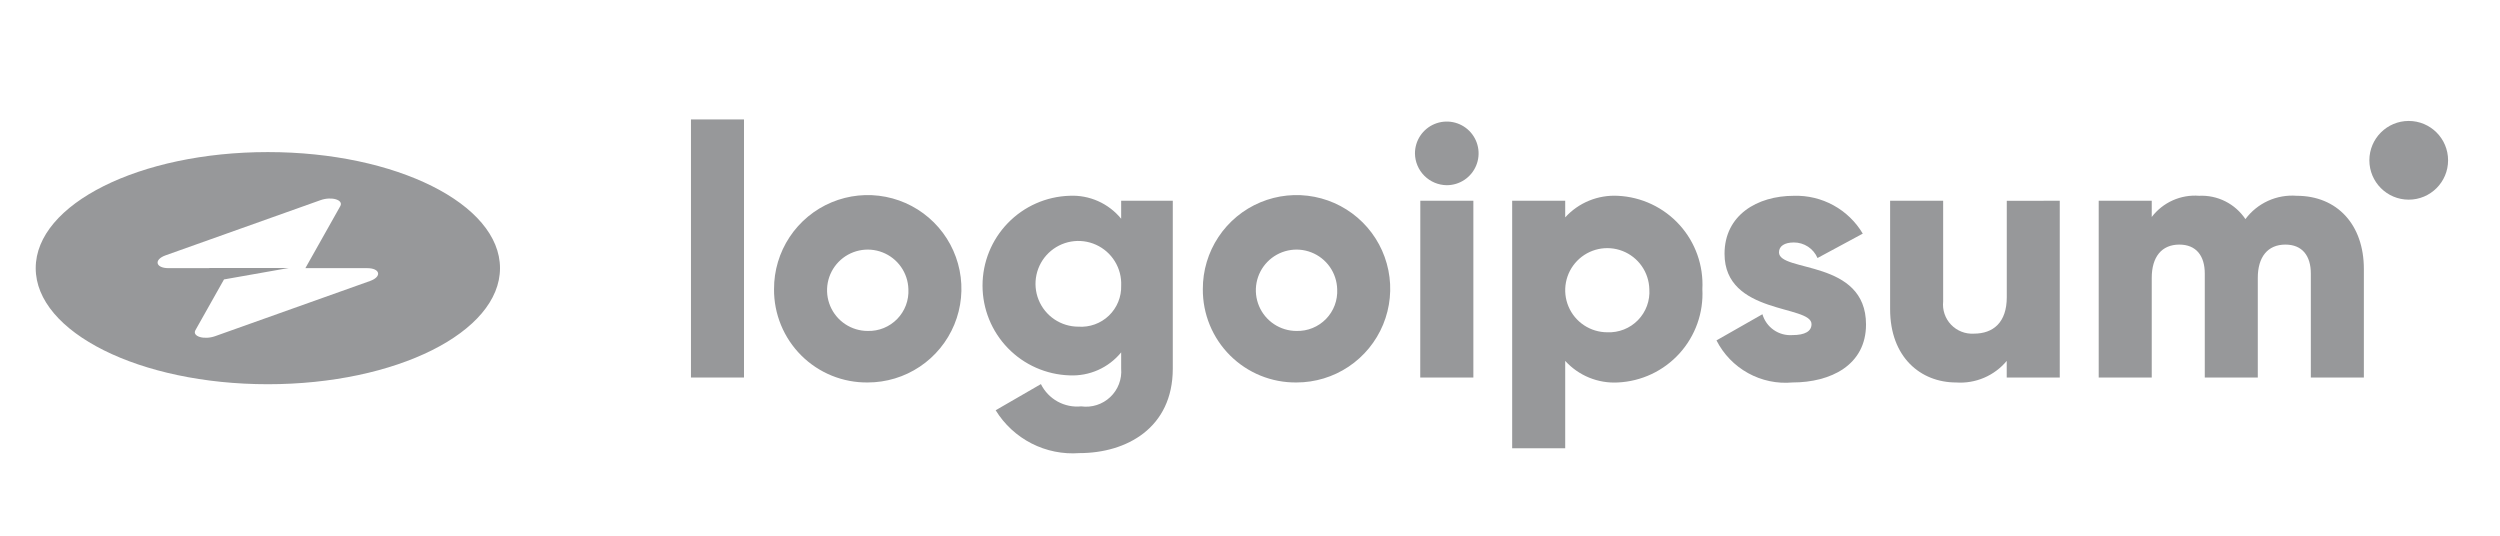
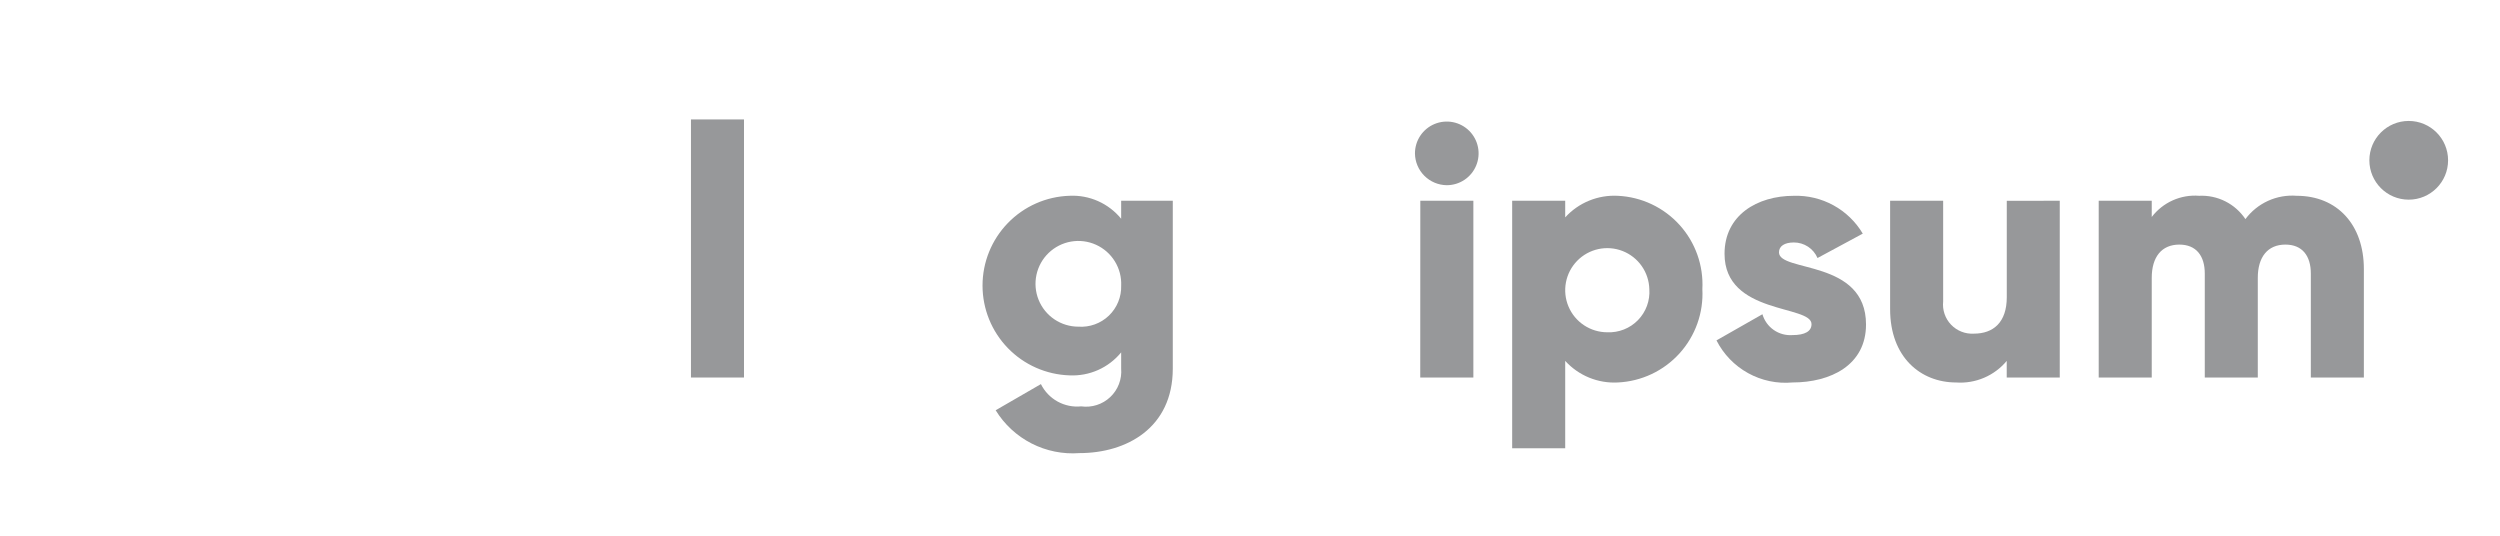
<svg xmlns="http://www.w3.org/2000/svg" width="280" height="60" viewBox="0 0 280 60" fill="none">
  <path d="M77.387 13.377H83.327V42.282H77.387V13.377Z" fill="#97989A" />
-   <path d="M86.692 32.384C86.683 30.307 87.292 28.274 88.44 26.543C89.588 24.812 91.224 23.46 93.141 22.659C95.058 21.859 97.169 21.645 99.207 22.045C101.245 22.445 103.119 23.441 104.591 24.907C106.063 26.373 107.066 28.243 107.475 30.28C107.883 32.316 107.678 34.429 106.885 36.349C106.092 38.268 104.747 39.91 103.02 41.065C101.293 42.22 99.263 42.836 97.186 42.836C95.807 42.852 94.439 42.593 93.161 42.074C91.883 41.554 90.722 40.786 89.745 39.813C88.768 38.84 87.995 37.681 87.471 36.406C86.946 35.131 86.681 33.763 86.692 32.384ZM101.74 32.384C101.715 31.489 101.427 30.621 100.911 29.888C100.396 29.156 99.676 28.591 98.841 28.266C98.007 27.94 97.095 27.868 96.219 28.058C95.344 28.248 94.544 28.692 93.919 29.334C93.295 29.976 92.874 30.788 92.708 31.668C92.543 32.548 92.64 33.458 92.989 34.283C93.337 35.108 93.921 35.812 94.668 36.307C95.414 36.802 96.29 37.066 97.186 37.066C97.799 37.083 98.409 36.972 98.978 36.741C99.546 36.509 100.061 36.163 100.488 35.723C100.916 35.283 101.248 34.759 101.464 34.185C101.679 33.61 101.773 32.997 101.74 32.384Z" fill="#97989A" />
  <path d="M131.352 22.485V41.285C131.352 47.937 126.164 50.748 120.898 50.748C119.044 50.887 117.187 50.513 115.532 49.666C113.877 48.819 112.486 47.533 111.514 45.949L116.582 43.019C116.991 43.844 117.642 44.526 118.449 44.972C119.255 45.417 120.179 45.606 121.096 45.513C121.682 45.594 122.279 45.542 122.842 45.361C123.405 45.181 123.921 44.876 124.35 44.469C124.78 44.062 125.113 43.565 125.324 43.012C125.535 42.459 125.619 41.866 125.57 41.276V39.467C124.874 40.318 123.989 40.994 122.985 41.441C121.981 41.888 120.886 42.093 119.788 42.041C117.175 41.958 114.698 40.862 112.879 38.985C111.06 37.108 110.043 34.597 110.043 31.983C110.043 29.37 111.06 26.859 112.879 24.982C114.698 23.105 117.175 22.009 119.788 21.927C120.886 21.874 121.981 22.079 122.985 22.526C123.989 22.973 124.874 23.649 125.57 24.5V22.48L131.352 22.485ZM125.572 31.986C125.612 31.029 125.364 30.082 124.861 29.267C124.358 28.451 123.623 27.805 122.749 27.411C121.876 27.017 120.905 26.893 119.96 27.056C119.016 27.219 118.142 27.661 117.451 28.325C116.76 28.988 116.284 29.843 116.083 30.78C115.882 31.717 115.966 32.693 116.324 33.581C116.682 34.47 117.298 35.231 118.093 35.767C118.887 36.302 119.824 36.588 120.782 36.587C121.406 36.63 122.032 36.542 122.62 36.329C123.209 36.116 123.746 35.782 124.197 35.349C124.648 34.915 125.004 34.392 125.24 33.813C125.477 33.234 125.59 32.612 125.572 31.986Z" fill="#97989A" />
-   <path d="M134.717 32.384C134.709 30.307 135.317 28.274 136.465 26.543C137.613 24.812 139.249 23.46 141.166 22.659C143.083 21.859 145.194 21.645 147.232 22.045C149.271 22.445 151.145 23.441 152.616 24.907C154.088 26.373 155.092 28.243 155.5 30.28C155.909 32.316 155.703 34.429 154.91 36.349C154.117 38.268 152.772 39.91 151.046 41.065C149.319 42.22 147.288 42.836 145.211 42.836C143.832 42.852 142.464 42.593 141.186 42.074C139.909 41.554 138.748 40.786 137.771 39.813C136.793 38.84 136.02 37.681 135.496 36.406C134.972 35.131 134.707 33.763 134.717 32.384ZM149.765 32.384C149.74 31.489 149.452 30.621 148.937 29.888C148.421 29.156 147.701 28.591 146.867 28.266C146.032 27.94 145.12 27.868 144.245 28.058C143.369 28.248 142.569 28.692 141.945 29.334C141.32 29.976 140.899 30.788 140.733 31.668C140.568 32.548 140.665 33.458 141.014 34.283C141.362 35.108 141.946 35.812 142.693 36.307C143.439 36.802 144.315 37.066 145.211 37.066C145.824 37.083 146.435 36.972 147.003 36.741C147.572 36.509 148.086 36.163 148.514 35.723C148.942 35.283 149.274 34.759 149.489 34.185C149.704 33.61 149.798 32.997 149.765 32.384Z" fill="#97989A" />
  <path d="M158.475 17.178C158.475 16.474 158.684 15.784 159.075 15.198C159.467 14.612 160.024 14.155 160.675 13.886C161.326 13.616 162.043 13.546 162.734 13.683C163.425 13.82 164.06 14.16 164.559 14.658C165.057 15.157 165.397 15.792 165.534 16.483C165.672 17.174 165.601 17.891 165.331 18.542C165.062 19.194 164.605 19.75 164.019 20.142C163.433 20.534 162.744 20.742 162.039 20.742C161.096 20.733 160.195 20.355 159.529 19.688C158.863 19.022 158.484 18.121 158.475 17.178ZM159.075 22.485H165.017V42.285H159.067L159.075 22.485Z" fill="#97989A" />
  <path d="M190.665 32.385C190.734 33.693 190.543 35.002 190.104 36.237C189.665 37.471 188.986 38.607 188.107 39.578C187.227 40.55 186.164 41.338 184.979 41.897C183.794 42.456 182.51 42.775 181.201 42.837C180.1 42.897 179 42.711 177.98 42.293C176.96 41.875 176.046 41.236 175.303 40.42V50.203H169.363V22.485H175.303V24.345C176.046 23.53 176.96 22.891 177.98 22.474C179.001 22.056 180.101 21.87 181.201 21.93C182.51 21.991 183.795 22.311 184.98 22.87C186.165 23.429 187.228 24.217 188.108 25.189C188.988 26.16 189.666 27.296 190.105 28.531C190.544 29.766 190.734 31.076 190.665 32.385ZM184.725 32.385C184.702 31.458 184.406 30.559 183.874 29.799C183.342 29.04 182.599 28.454 181.736 28.116C180.873 27.777 179.929 27.701 179.023 27.896C178.117 28.091 177.288 28.549 176.641 29.213C175.994 29.877 175.557 30.716 175.385 31.627C175.213 32.538 175.313 33.479 175.673 34.333C176.033 35.188 176.637 35.916 177.41 36.429C178.182 36.941 179.088 37.215 180.015 37.215C180.652 37.243 181.287 37.136 181.879 36.902C182.471 36.668 183.008 36.311 183.452 35.855C183.897 35.398 184.24 34.854 184.46 34.256C184.679 33.658 184.77 33.02 184.725 32.385Z" fill="#97989A" />
  <path d="M208.994 36.342C208.994 40.896 205.036 42.836 200.76 42.836C199.032 42.993 197.297 42.628 195.78 41.787C194.262 40.947 193.031 39.671 192.246 38.124L197.392 35.194C197.6 35.909 198.047 36.532 198.659 36.957C199.27 37.382 200.01 37.584 200.752 37.53C202.176 37.53 202.89 37.094 202.89 36.304C202.89 34.124 193.148 35.274 193.148 28.424C193.148 24.106 196.792 21.93 200.91 21.93C202.458 21.881 203.99 22.249 205.348 22.994C206.706 23.739 207.84 24.834 208.63 26.166L203.562 28.898C203.34 28.38 202.97 27.938 202.498 27.628C202.026 27.318 201.474 27.154 200.91 27.156C199.88 27.156 199.246 27.556 199.246 28.264C199.254 30.522 208.994 29.016 208.994 36.342Z" fill="#97989A" />
  <path d="M230.693 22.484V42.284H224.753V40.422C224.067 41.244 223.197 41.891 222.213 42.311C221.229 42.731 220.161 42.912 219.093 42.838C215.093 42.838 211.693 39.988 211.693 34.638V22.484H217.633V33.768C217.583 34.24 217.637 34.717 217.791 35.165C217.943 35.614 218.193 36.024 218.521 36.367C218.849 36.709 219.247 36.976 219.689 37.149C220.129 37.322 220.603 37.397 221.077 37.368C223.255 37.368 224.759 36.102 224.759 33.29V22.49L230.693 22.484Z" fill="#97989A" />
  <path d="M264.753 30.126V42.282H258.813V30.64C258.813 28.66 257.863 27.394 255.963 27.394C253.983 27.394 252.873 28.78 252.873 31.116V42.282H246.935V30.64C246.935 28.66 245.985 27.394 244.083 27.394C242.103 27.394 240.995 28.78 240.995 31.116V42.282H235.055V22.482H240.995V24.302C241.611 23.495 242.419 22.855 243.345 22.44C244.273 22.025 245.289 21.849 246.301 21.928C247.317 21.879 248.329 22.093 249.239 22.551C250.147 23.009 250.921 23.694 251.487 24.54C252.145 23.655 253.017 22.951 254.021 22.494C255.025 22.037 256.129 21.843 257.229 21.928C261.775 21.93 264.753 25.176 264.753 30.126Z" fill="#97989A" />
  <path d="M269.777 22.362C272.211 22.362 274.185 20.389 274.185 17.954C274.185 15.52 272.211 13.546 269.777 13.546C267.343 13.546 265.369 15.52 265.369 17.954C265.369 20.389 267.343 22.362 269.777 22.362Z" fill="#97989A" />
-   <path fill-rule="evenodd" clip-rule="evenodd" d="M30 43.033C44.359 43.033 56 37.213 56 30.033C56 22.854 44.359 17.033 30 17.033C15.641 17.033 4 22.854 4 30.033C4 37.213 15.641 43.033 30 43.033ZM38.111 23.089C38.506 22.388 37.145 21.973 35.902 22.416L18.551 28.596C17.203 29.077 17.415 30.033 18.869 30.033H23.439V30.015H32.343L25.088 31.296L21.889 36.977C21.494 37.678 22.855 38.093 24.098 37.65L41.449 31.47C42.797 30.99 42.585 30.033 41.13 30.033H34.202L38.111 23.089Z" fill="#97989A" />
</svg>